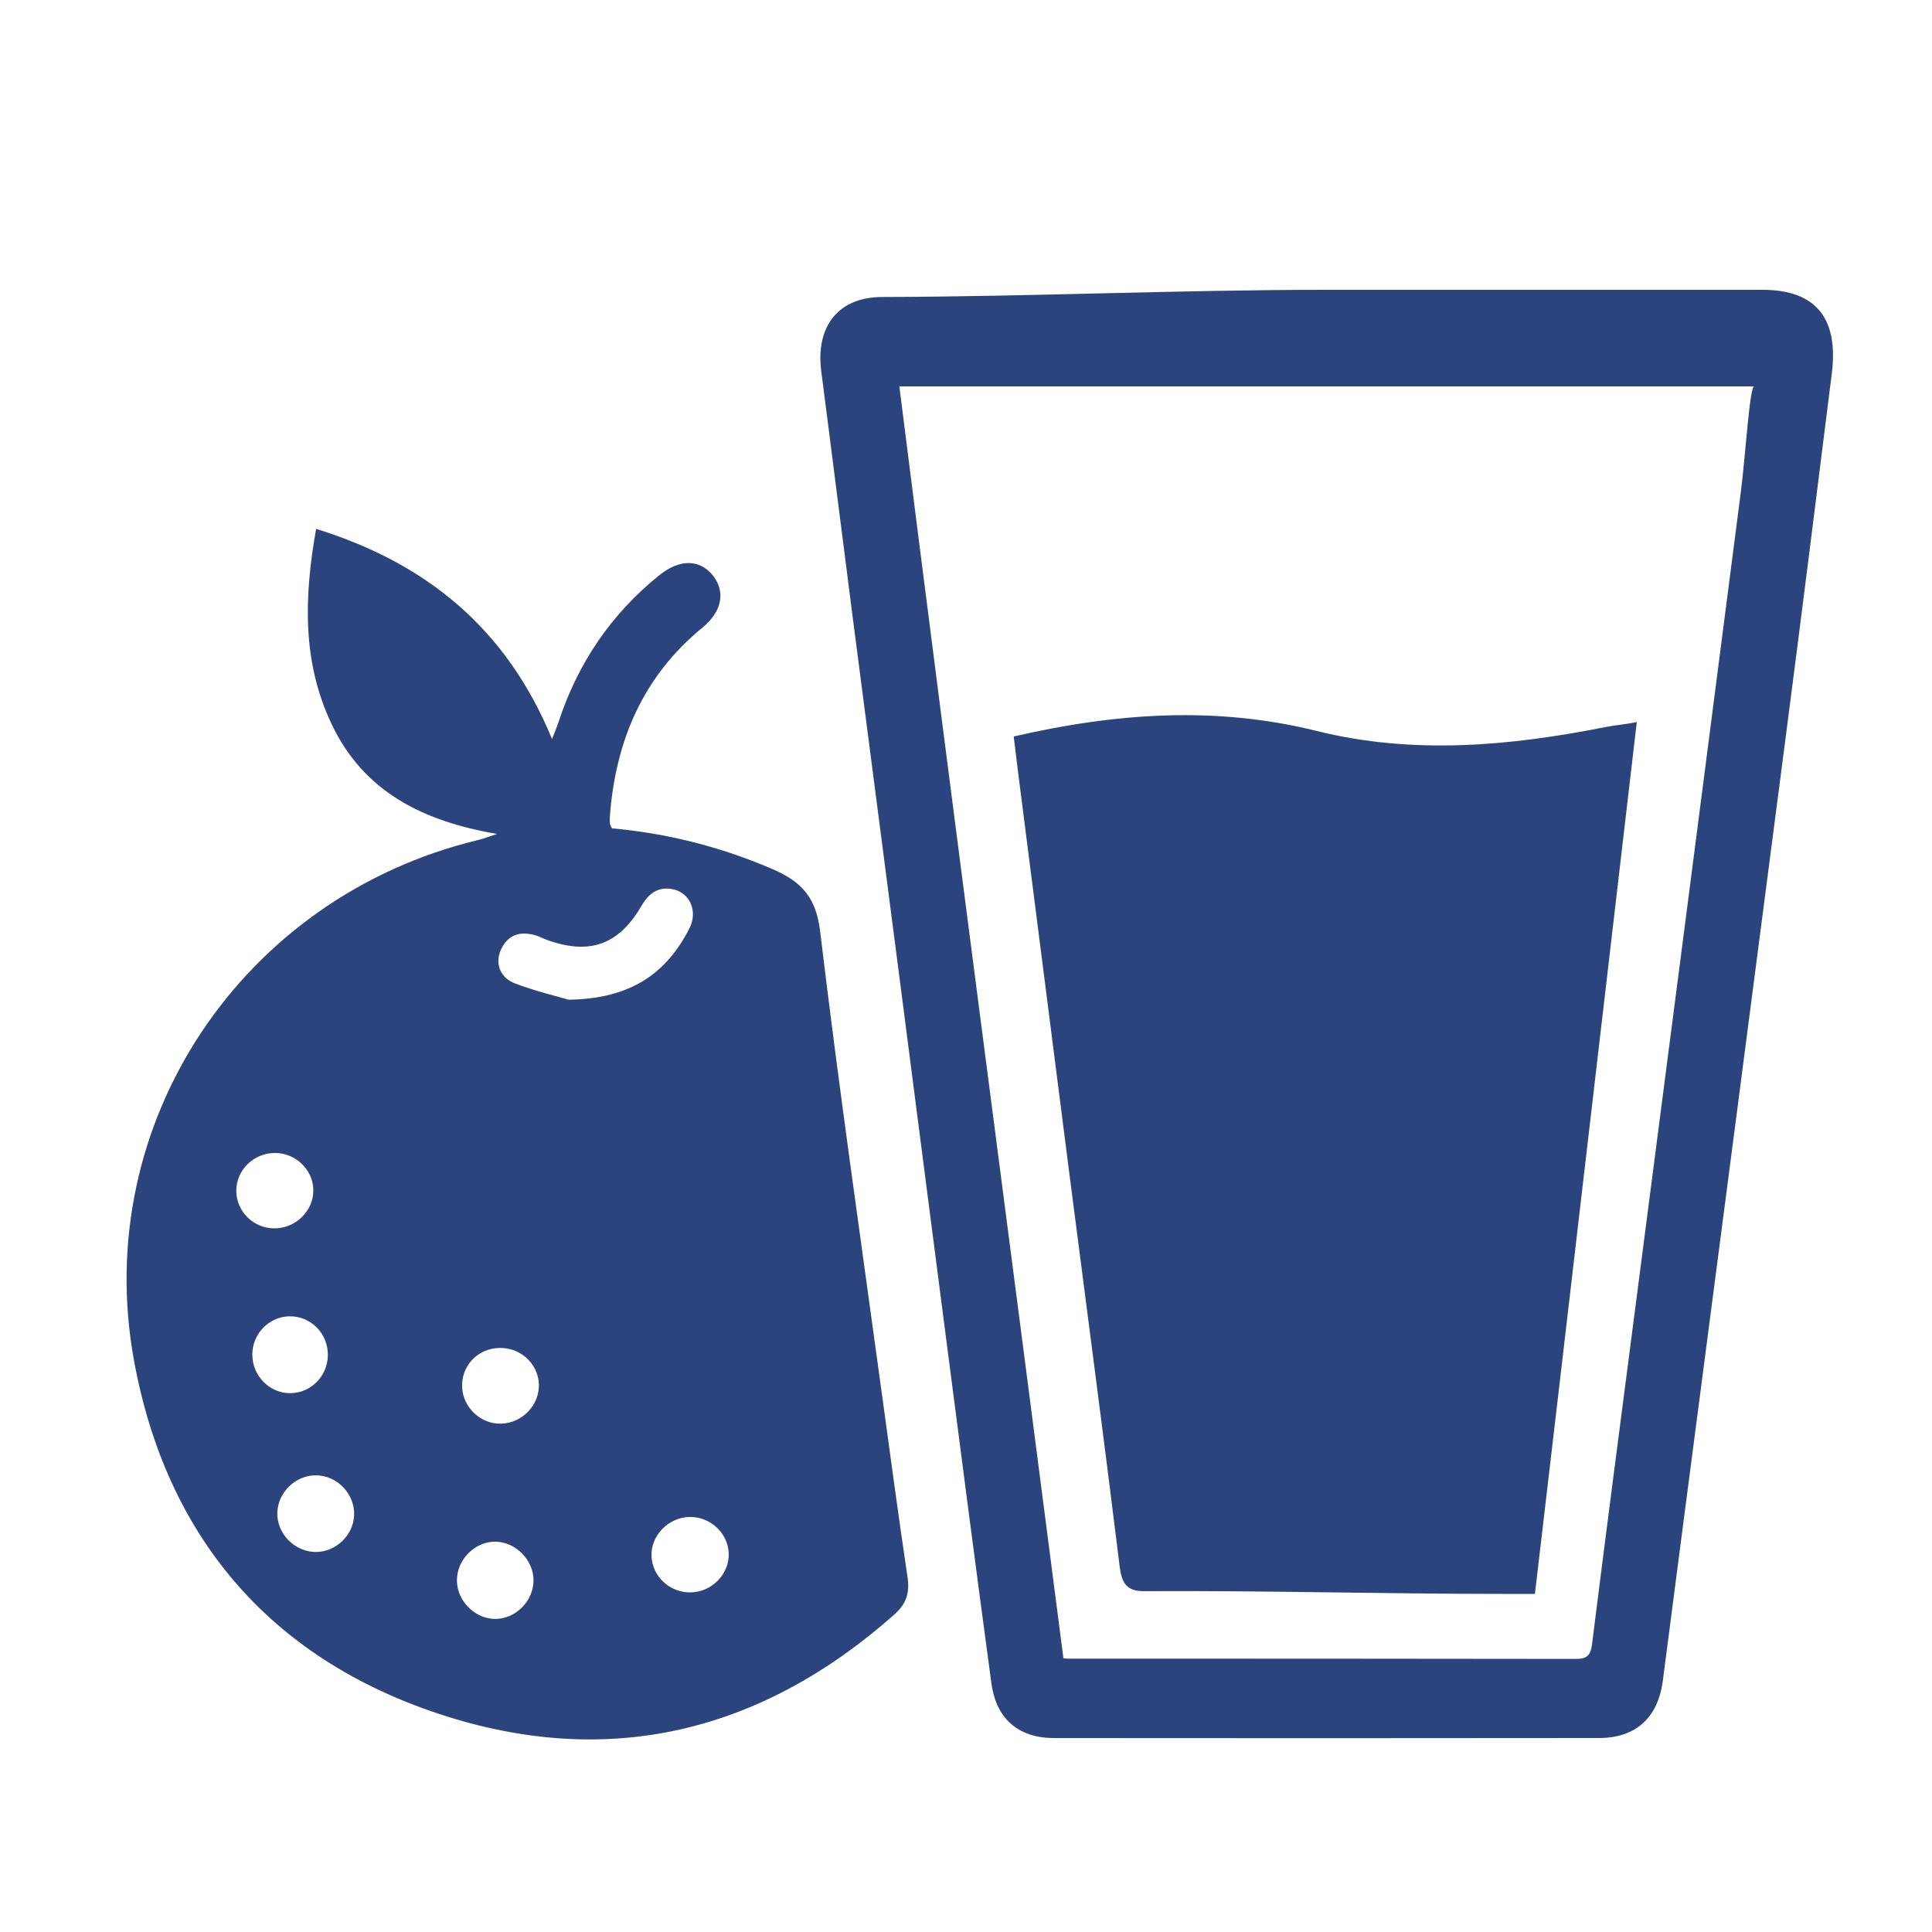
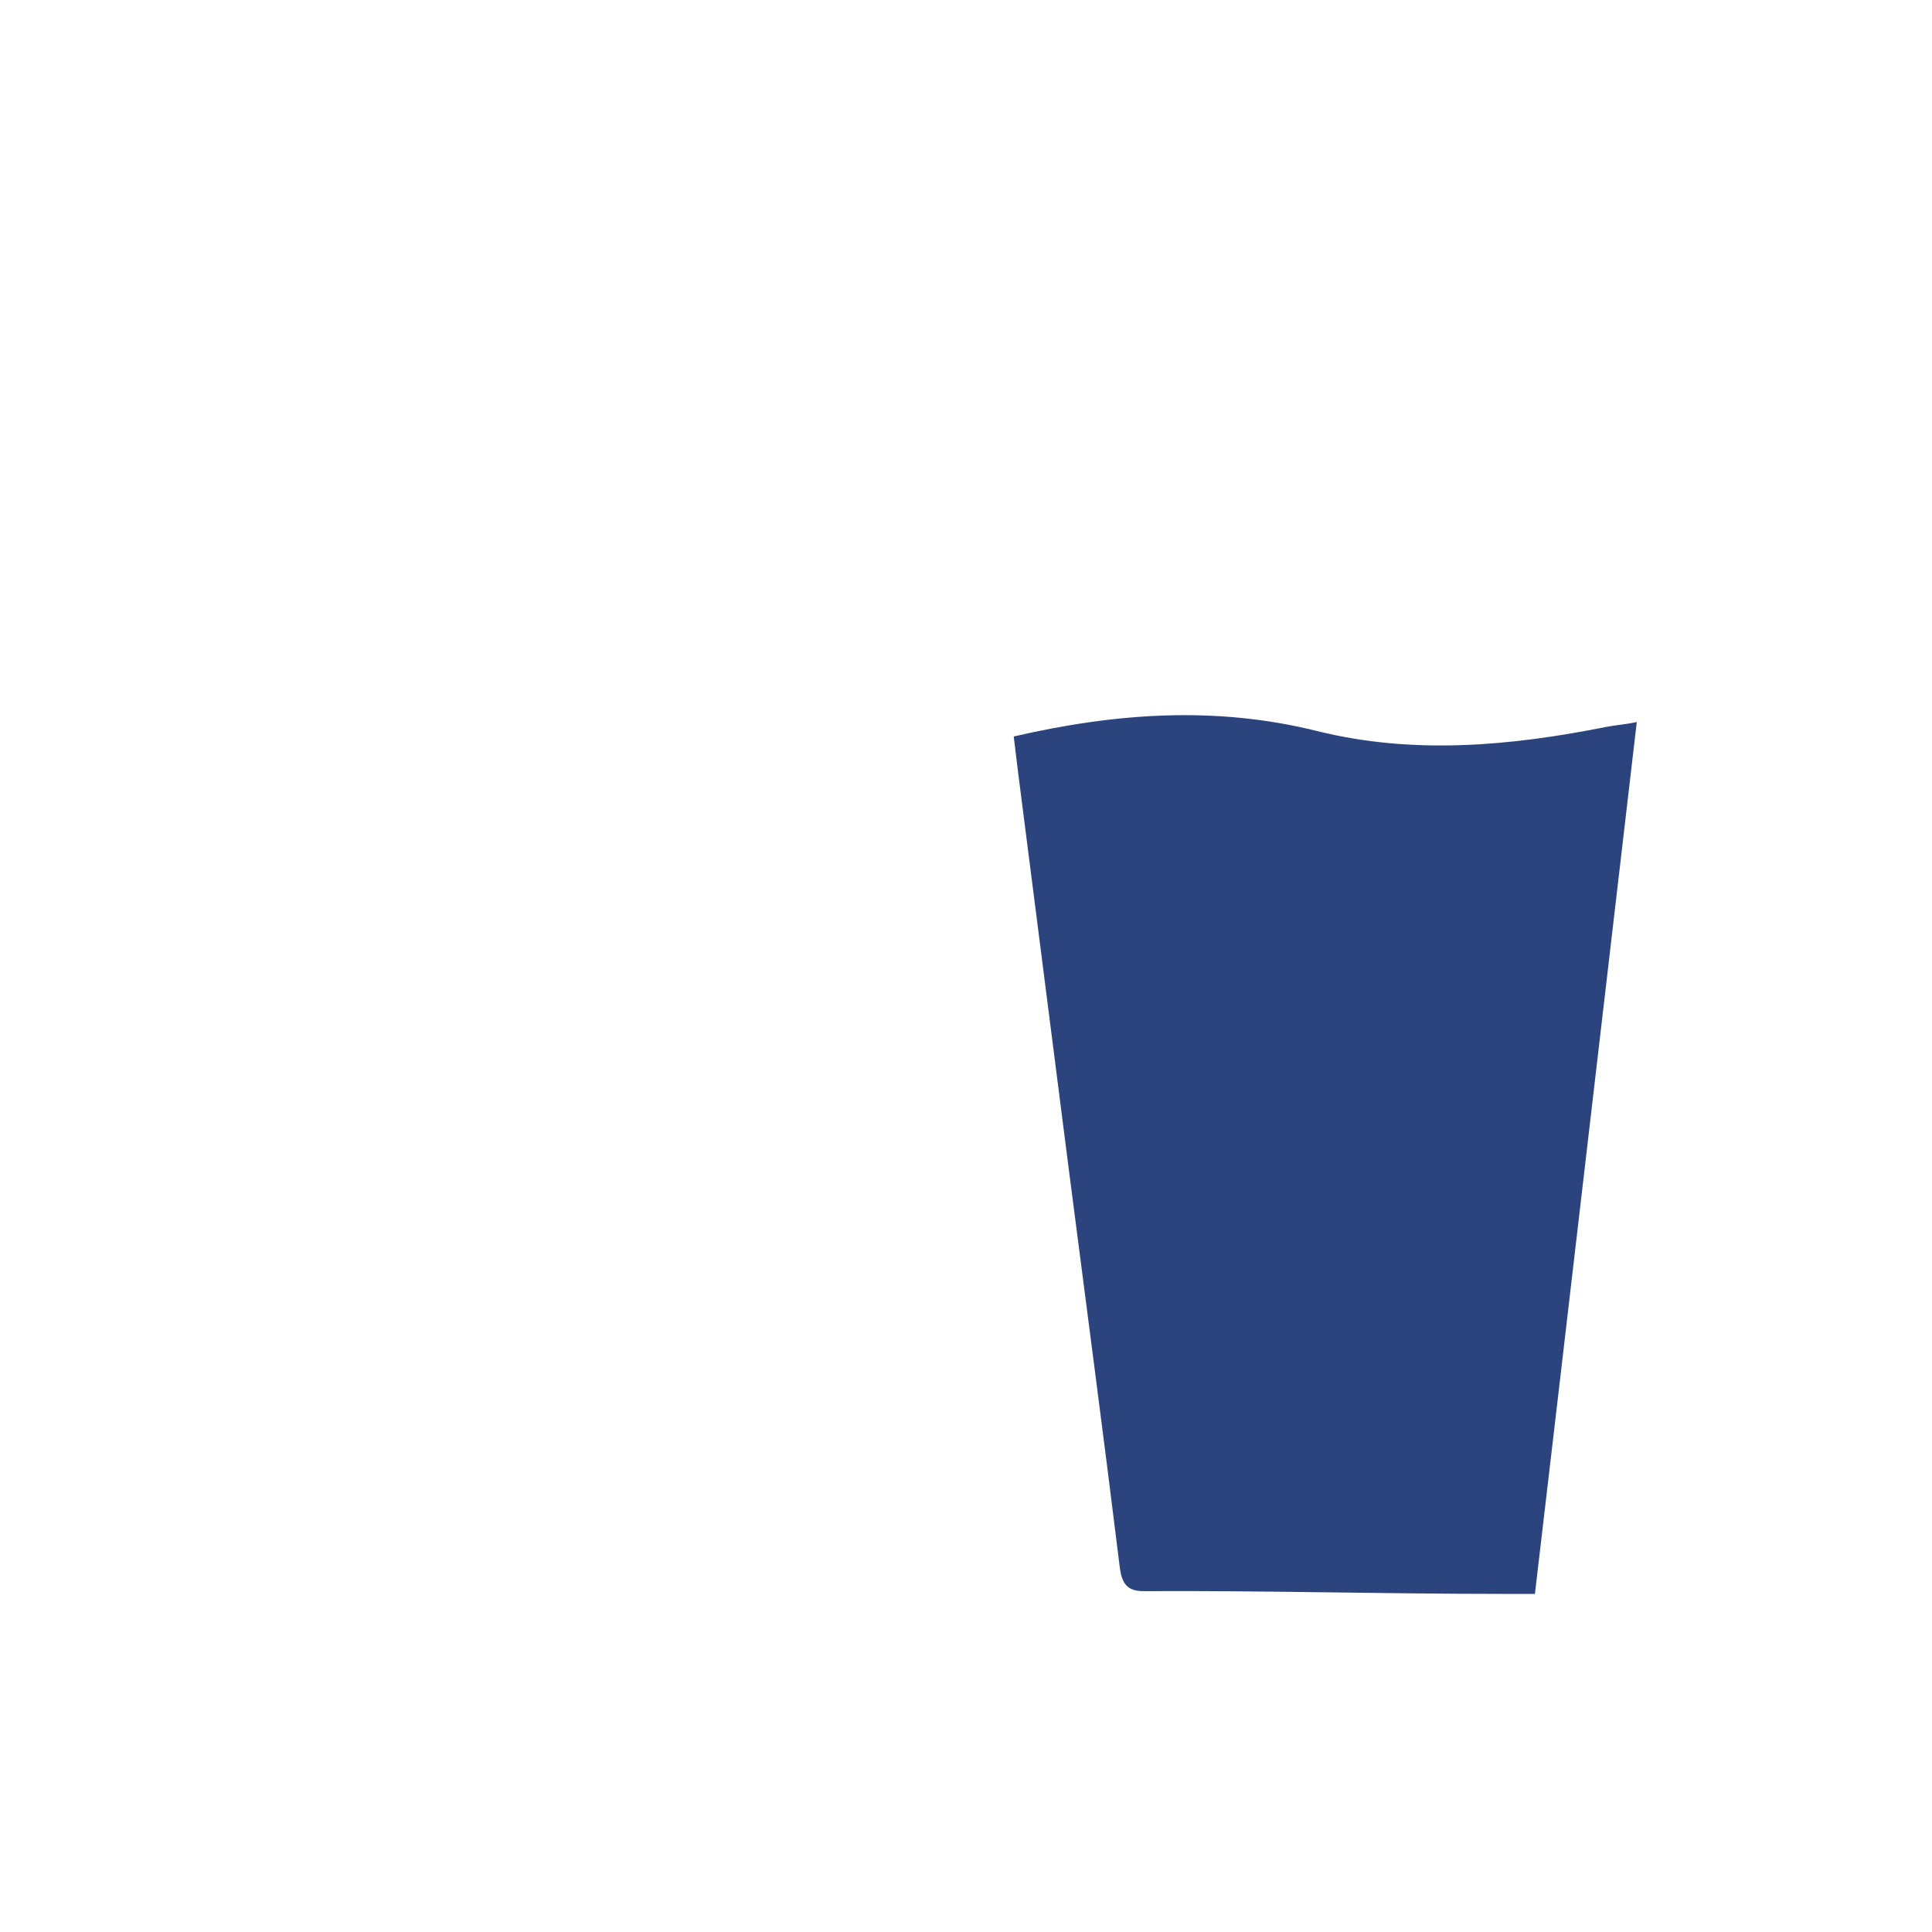
<svg xmlns="http://www.w3.org/2000/svg" version="1.1" id="Capa_1" x="0px" y="0px" width="40px" height="40px" viewBox="0 0 40 40" enable-background="new 0 0 40 40" xml:space="preserve">
  <g>
-     <path fill="#2C447E" d="M18.27,28.943c-0.439-3.219-0.904-6.435-1.29-9.661c-0.084-0.705-0.387-1.03-0.986-1.288   c-1.072-0.462-2.182-0.742-3.324-0.844c-0.023-0.05-0.04-0.073-0.042-0.096c-0.004-0.051-0.005-0.104-0.001-0.155   c0.117-1.559,0.684-2.896,1.919-3.907c0.407-0.334,0.479-0.749,0.209-1.083c-0.273-0.336-0.689-0.334-1.102-0.002   c-1.001,0.805-1.69,1.824-2.089,3.042c-0.033,0.1-0.075,0.197-0.135,0.352c-0.931-2.264-2.573-3.635-4.884-4.351   c-0.251,1.411-0.291,2.755,0.321,4.043c0.666,1.402,1.889,2.01,3.426,2.273c-0.186,0.06-0.29,0.101-0.398,0.127   c-4.874,1.173-8.017,5.848-7.121,10.768c0.662,3.636,2.8,6.16,6.315,7.323c3.495,1.157,6.663,0.391,9.424-2.053   c0.255-0.226,0.326-0.455,0.277-0.782C18.605,31.416,18.439,30.179,18.27,28.943z M4.892,24.665c-0.006-0.44,0.362-0.8,0.813-0.794   c0.423,0.006,0.777,0.352,0.782,0.766c0.006,0.435-0.371,0.802-0.816,0.795C5.245,25.426,4.898,25.084,4.892,24.665z M5.224,28.036   c0.005-0.425,0.346-0.774,0.764-0.783c0.446-0.009,0.805,0.353,0.8,0.806c-0.005,0.426-0.343,0.775-0.764,0.785   C5.586,28.855,5.219,28.485,5.224,28.036z M6.538,32.132c-0.442-0.002-0.813-0.385-0.796-0.822   c0.017-0.418,0.377-0.765,0.796-0.765c0.44,0,0.809,0.383,0.794,0.824C7.318,31.783,6.953,32.134,6.538,32.132z M10.234,33.518   c-0.412-0.012-0.768-0.376-0.774-0.79c-0.006-0.439,0.38-0.823,0.813-0.809c0.409,0.013,0.769,0.382,0.773,0.792   C11.051,33.149,10.667,33.531,10.234,33.518z M10.301,29.474c-0.418-0.03-0.75-0.4-0.734-0.817   c0.017-0.449,0.397-0.781,0.853-0.747c0.429,0.032,0.756,0.391,0.736,0.809C11.137,29.155,10.739,29.506,10.301,29.474z    M14.291,32.969c-0.426,0.003-0.784-0.33-0.802-0.747c-0.019-0.432,0.352-0.811,0.796-0.815c0.423-0.004,0.783,0.332,0.802,0.747   C15.106,32.587,14.737,32.966,14.291,32.969z M14.271,19.227c-0.47,0.913-1.194,1.451-2.497,1.471   c-0.224-0.066-0.677-0.173-1.108-0.336c-0.319-0.121-0.422-0.422-0.294-0.701c0.144-0.313,0.398-0.387,0.713-0.297   c0.087,0.025,0.167,0.071,0.253,0.101c0.873,0.31,1.474,0.095,1.942-0.709c0.146-0.251,0.334-0.4,0.631-0.349   C14.277,18.469,14.46,18.86,14.271,19.227z" />
-     <path fill="#2C447E" d="M36.488,6c-3.005,0-6.01,0-9.015,0c-3.07,0-6.14,0.142-9.21,0.149c-0.922,0.002-1.378,0.625-1.26,1.535   c0.219,1.688,0.433,3.413,0.652,5.102c0.326,2.513,0.655,5.043,0.981,7.556c0.324,2.5,0.645,5.01,0.97,7.509   c0.303,2.332,0.604,4.669,0.92,7c0.1,0.739,0.562,1.133,1.297,1.134c3.759,0.003,7.519,0.004,11.278-0.001   c0.772-0.001,1.227-0.422,1.327-1.193c0.137-1.057,0.275-2.113,0.412-3.17c0.355-2.719,0.71-5.437,1.064-8.156   c0.356-2.732,0.711-5.464,1.066-8.196c0.32-2.461,0.647-5.068,0.955-7.531C38.066,6.618,37.625,6,36.488,6z M36.045,10.163   c-0.355,2.758-0.71,5.507-1.067,8.265c-0.375,2.9-0.751,5.795-1.127,8.695c-0.299,2.307-0.601,4.611-0.89,6.92   c-0.029,0.232-0.106,0.304-0.336,0.303c-3.474-0.006-6.948-0.005-10.421-0.006c-0.05,0-0.1,0.005-0.187-0.008   C20.886,25.558,19.755,17,18.62,8c5.938,0,11.8,0,17.698,0C36.225,8,36.137,9.444,36.045,10.163z" />
    <path fill="#2C447E" d="M21.08,16.004c0.35,2.745,0.7,5.49,1.052,8.235c0.351,2.732,0.714,5.462,1.05,8.196   c0.043,0.352,0.153,0.51,0.499,0.508C26.152,32.929,28.623,33,31.095,33c0.218,0,0.435,0,0.684,0   c0.706-6,1.405-12.046,2.109-18.051c-0.253,0.053-0.442,0.063-0.632,0.101c-1.992,0.396-3.994,0.581-5.993,0.084   c-2.087-0.518-4.147-0.377-6.275,0.114C21.021,15.528,21.049,15.762,21.08,16.004z" />
  </g>
</svg>